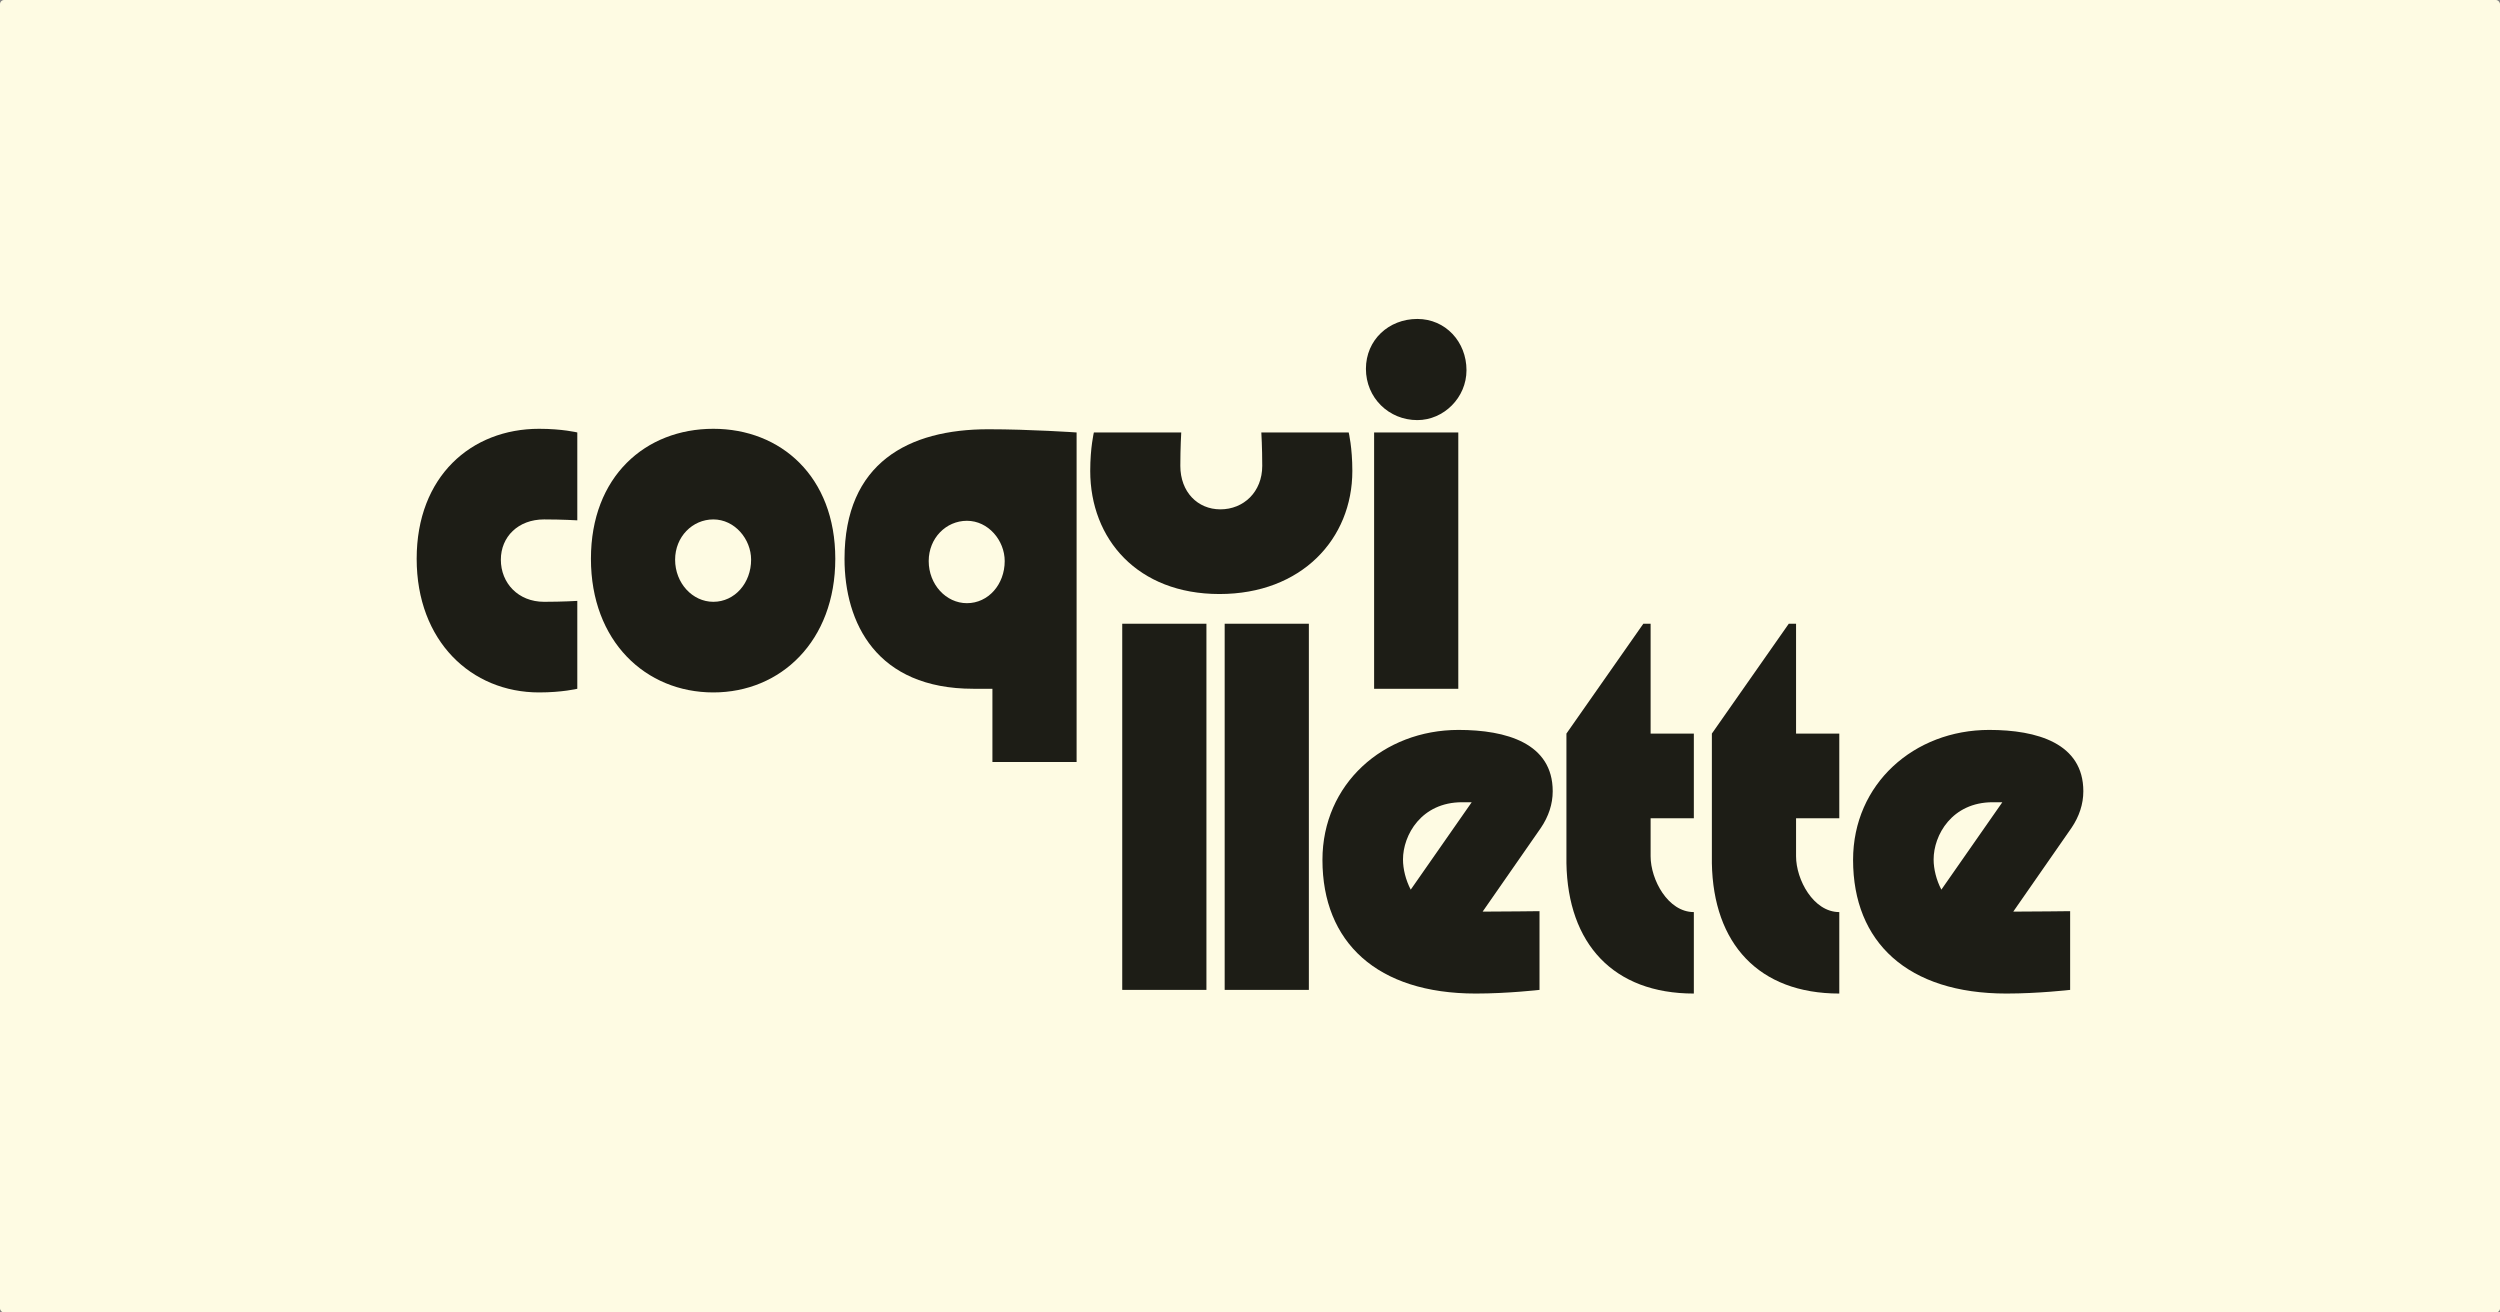
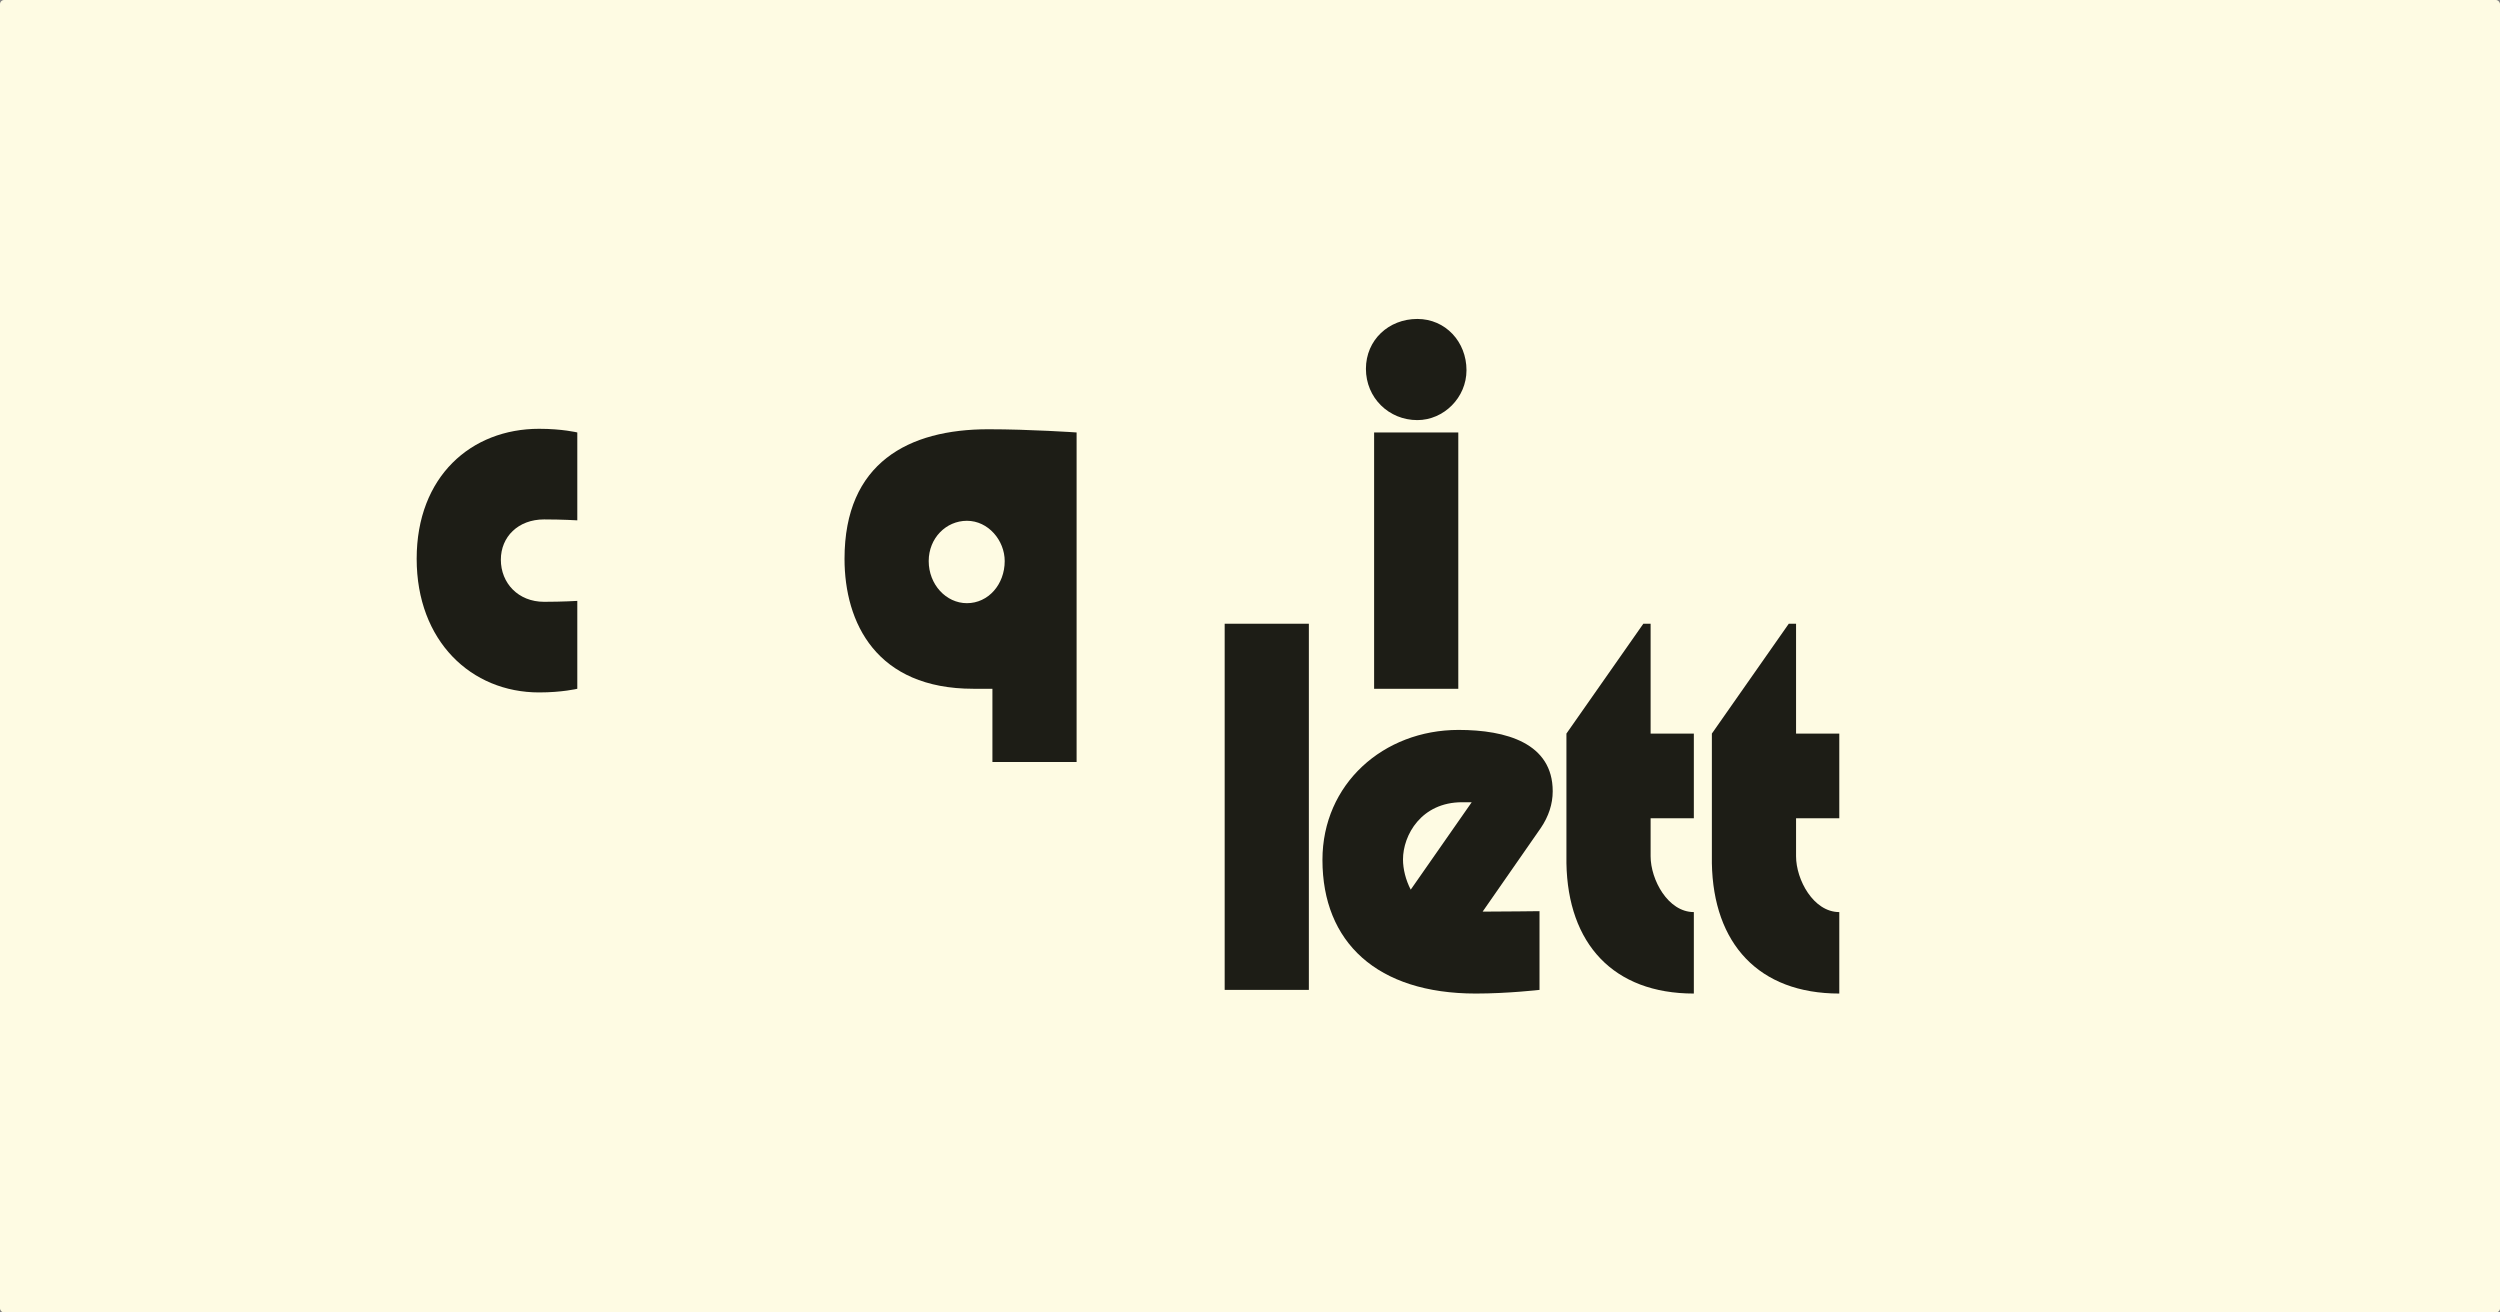
<svg xmlns="http://www.w3.org/2000/svg" width="1200" height="630" viewBox="0 0 1200 630" fill="none">
  <rect x="0" y="0" width="1200" height="630" fill="#808080" stroke="none" />
  <rect width="1200" height="630" rx="2" fill="#FEFBE3" />
  <path d="M200 268.216C200 228.671 226.211 205.823 258.757 205.823C269.897 205.823 277.105 207.58 277.105 207.58V249.762C277.105 249.762 269.897 249.323 261.16 249.323C248.709 249.323 240.409 257.671 240.409 268.656C240.409 279.86 248.709 288.868 261.16 288.868C269.897 288.868 277.105 288.428 277.105 288.428V330.61C277.105 330.61 269.897 332.368 258.757 332.368C226.211 332.368 200 307.762 200 268.216Z" fill="#1D1D16" />
-   <path d="M283.646 268.216C283.646 228.671 309.857 205.823 342.402 205.823C374.73 205.823 400.941 228.671 400.941 268.216C400.941 307.762 374.73 332.368 342.402 332.368C309.857 332.368 283.646 307.762 283.646 268.216ZM342.402 288.868C352.669 288.868 360.532 279.86 360.532 268.656C360.532 258.769 352.669 249.323 342.402 249.323C332.355 249.323 324.055 257.671 324.055 268.656C324.055 279.86 332.355 288.868 342.402 288.868Z" fill="#1D1D16" />
  <path d="M476.36 330.609H467.186C420.661 330.609 405.371 298.973 405.371 268.215C405.371 222.079 436.169 206.042 474.394 206.042C494.489 206.042 516.769 207.58 516.769 207.58V365.76H476.36V330.609ZM464.128 289.526C474.394 289.526 482.258 280.518 482.258 269.314C482.258 259.428 474.394 249.981 464.128 249.981C454.08 249.981 445.78 258.329 445.78 269.314C445.78 280.518 454.08 289.526 464.128 289.526Z" fill="#1D1D16" />
-   <path d="M585.344 285.132C546.027 285.132 523.311 258.768 523.311 226.034C523.311 214.829 525.058 207.579 525.058 207.579H566.996C566.996 207.579 566.559 214.829 566.559 223.617C566.559 236.14 574.859 244.488 585.781 244.488C596.921 244.488 605.876 236.14 605.876 223.617C605.876 214.829 605.439 207.579 605.439 207.579H647.377C647.377 207.579 649.125 214.829 649.125 226.034C649.125 258.768 624.661 285.132 585.344 285.132Z" fill="#1D1D16" />
  <path d="M680.324 153.095C693.866 153.095 703.914 164.08 703.914 177.701C703.914 190.883 692.993 201.648 680.324 201.648C666.563 201.648 655.642 190.883 655.642 177.042C655.642 163.201 666.563 153.095 680.324 153.095ZM659.573 207.58H699.982V330.61H659.573V207.58Z" fill="#1D1D16" />
-   <path d="M538.675 299.391H579.084V475.148H538.675V299.391Z" fill="#1D1D16" />
  <path d="M587.844 299.391H628.253V475.147H587.844V299.391Z" fill="#1D1D16" />
  <path d="M634.776 412.753C634.776 376.284 664.046 350.36 700.086 350.36C723.021 350.36 745.301 356.731 745.301 379.799C745.301 385.95 743.335 391.882 739.622 397.375L711.663 437.579C720.618 437.579 738.966 437.359 738.966 437.359V475.147C738.966 475.147 723.676 476.904 708.386 476.904C660.988 476.904 634.776 452.299 634.776 412.753ZM677.151 427.033L706.421 385.072H701.833C682.175 385.072 673.438 400.89 673.438 412.534C673.438 417.147 674.749 422.42 677.151 427.033Z" fill="#1D1D16" />
  <path d="M751.885 352.118L788.799 299.391H792.294V352.118H813.044V392.761H792.294V410.996C792.294 422.201 800.594 437.799 813.044 437.799V476.905C774.383 476.905 752.54 452.958 751.885 414.292V352.118Z" fill="#1D1D16" />
  <path d="M821.699 352.118L858.613 299.391H862.108V352.118H882.859V392.761H862.108V410.996C862.108 422.201 870.408 437.799 882.859 437.799V476.905C844.197 476.905 822.355 452.958 821.699 414.292V352.118Z" fill="#1D1D16" />
-   <path d="M889.478 412.753C889.478 376.284 918.747 350.36 954.787 350.36C977.722 350.36 1000 356.731 1000 379.799C1000 385.95 998.036 391.882 994.323 397.375L966.364 437.579C975.319 437.579 993.667 437.359 993.667 437.359V475.147C993.667 475.147 978.377 476.904 963.088 476.904C915.689 476.904 889.478 452.299 889.478 412.753ZM931.852 427.033L961.122 385.072H956.535C936.876 385.072 928.139 400.89 928.139 412.534C928.139 417.147 929.45 422.42 931.852 427.033Z" fill="#1D1D16" />
</svg>